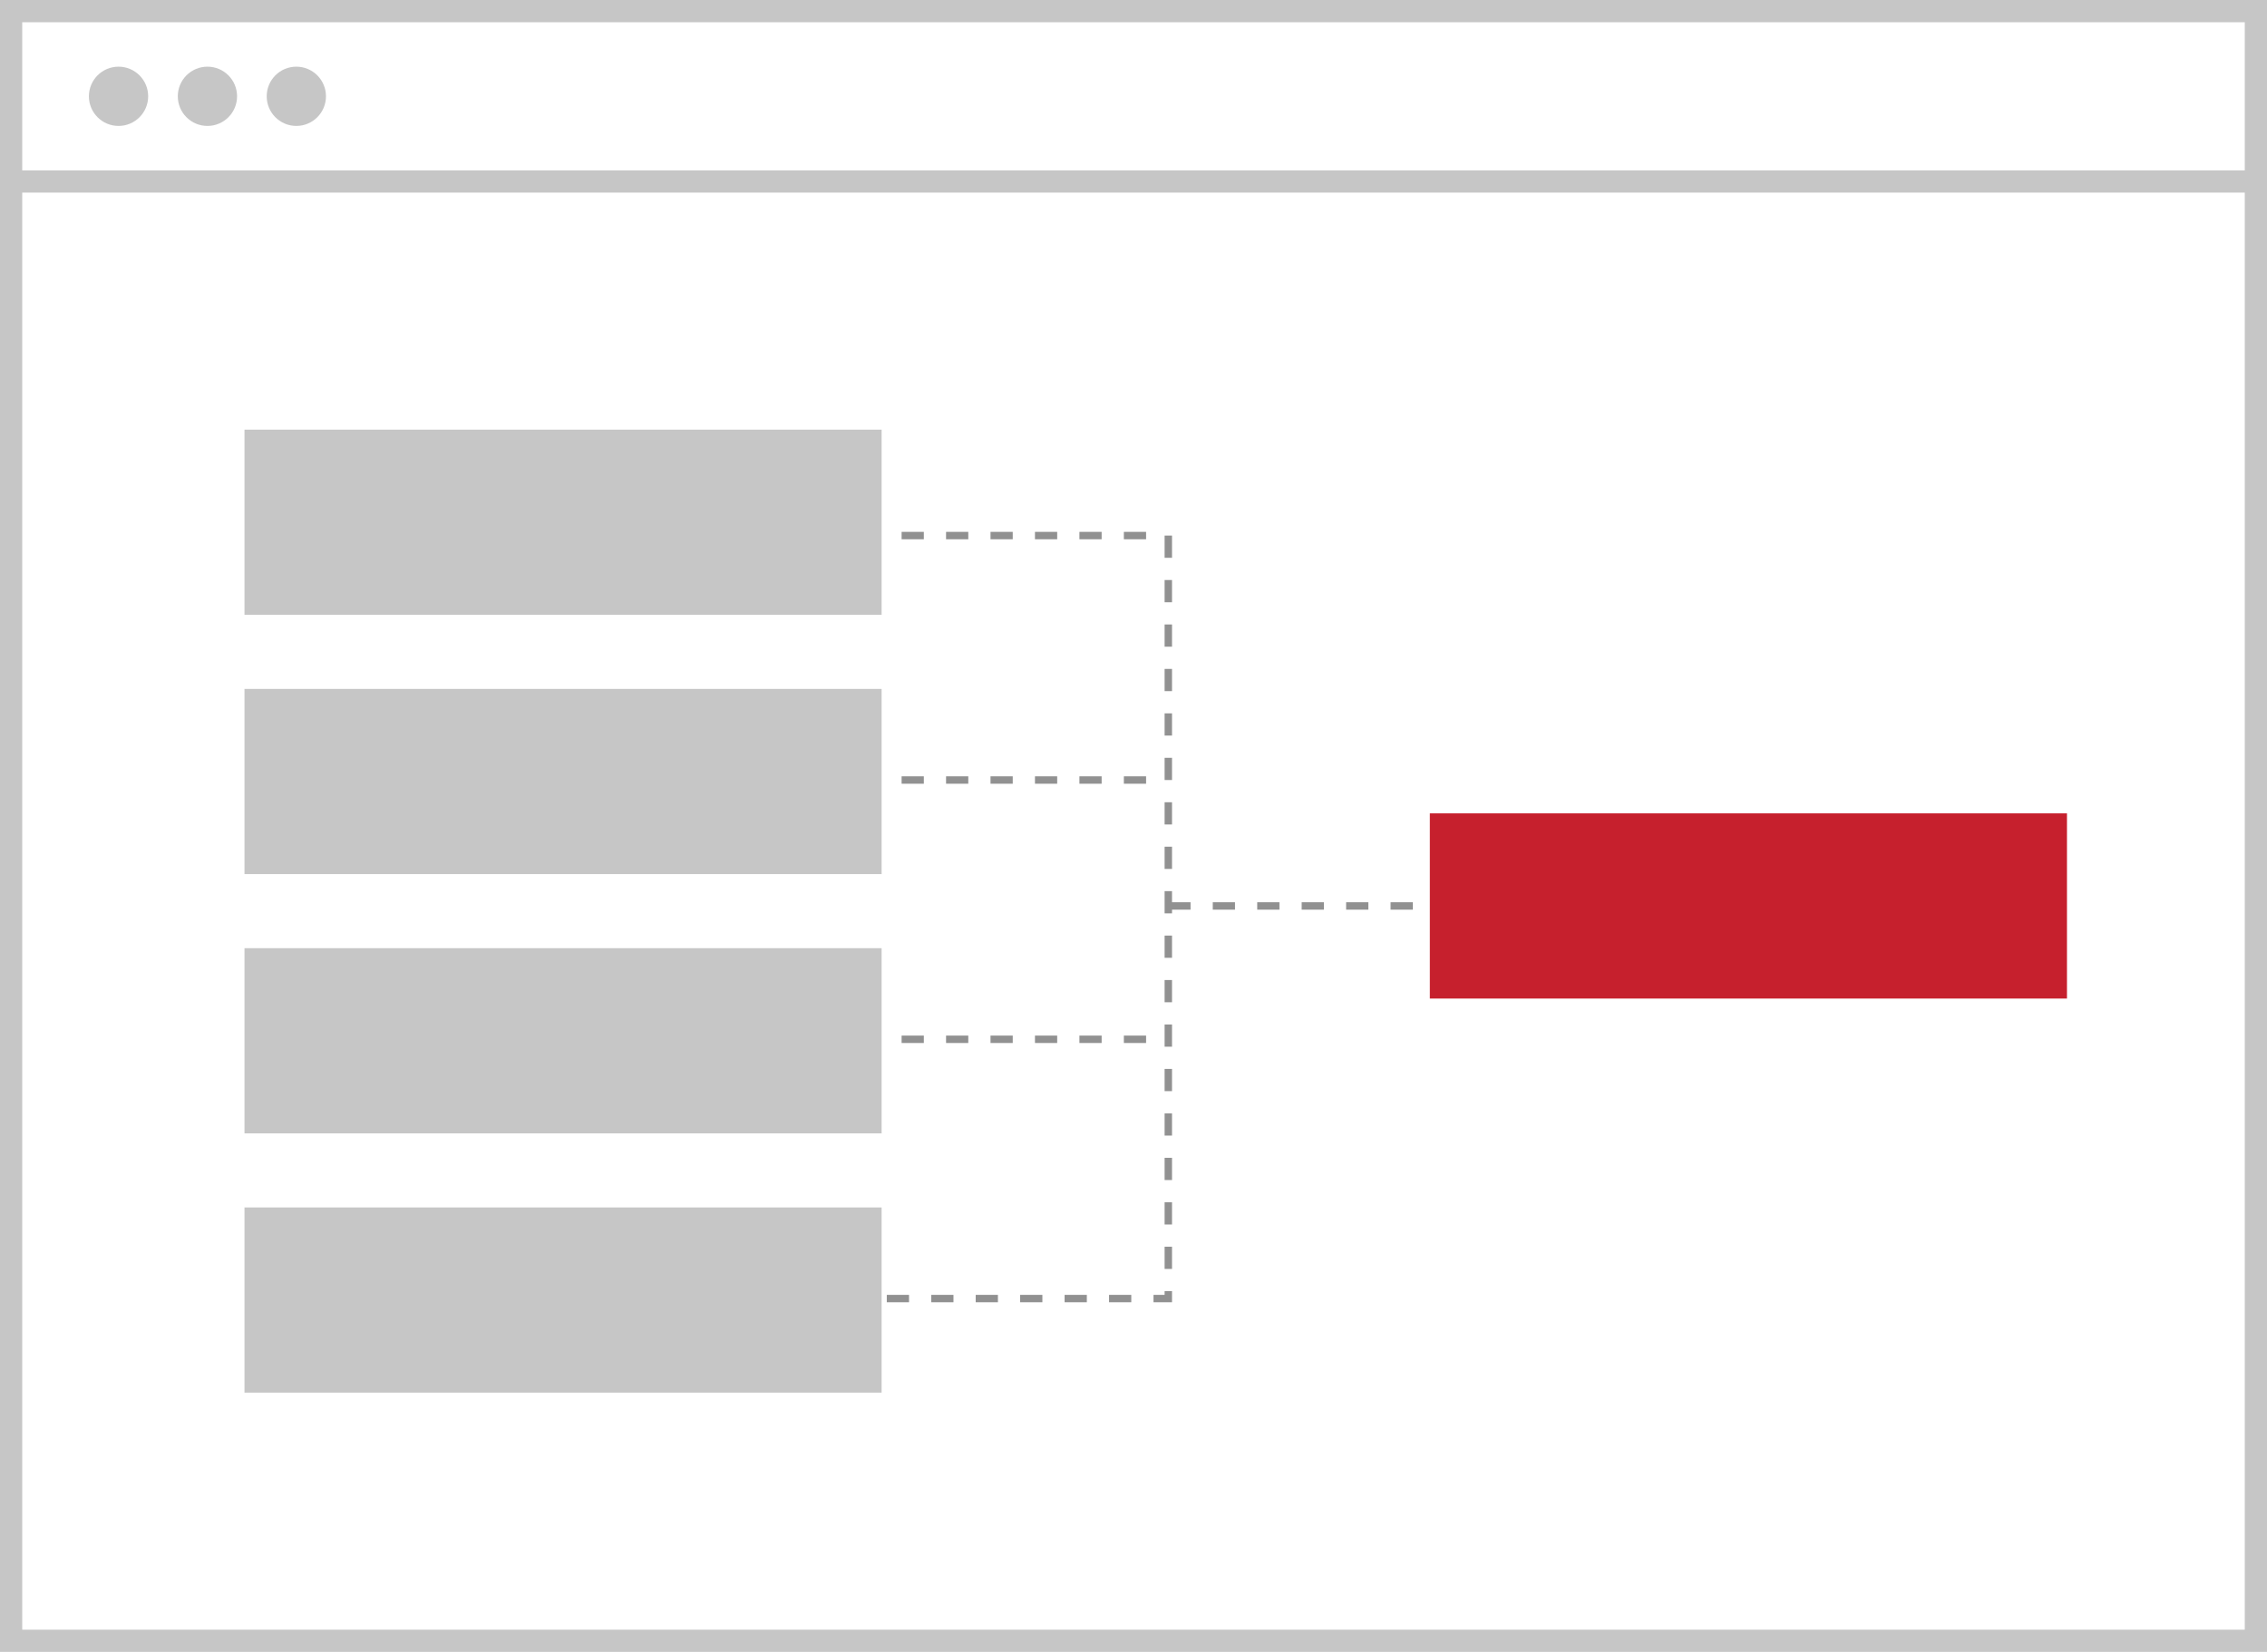
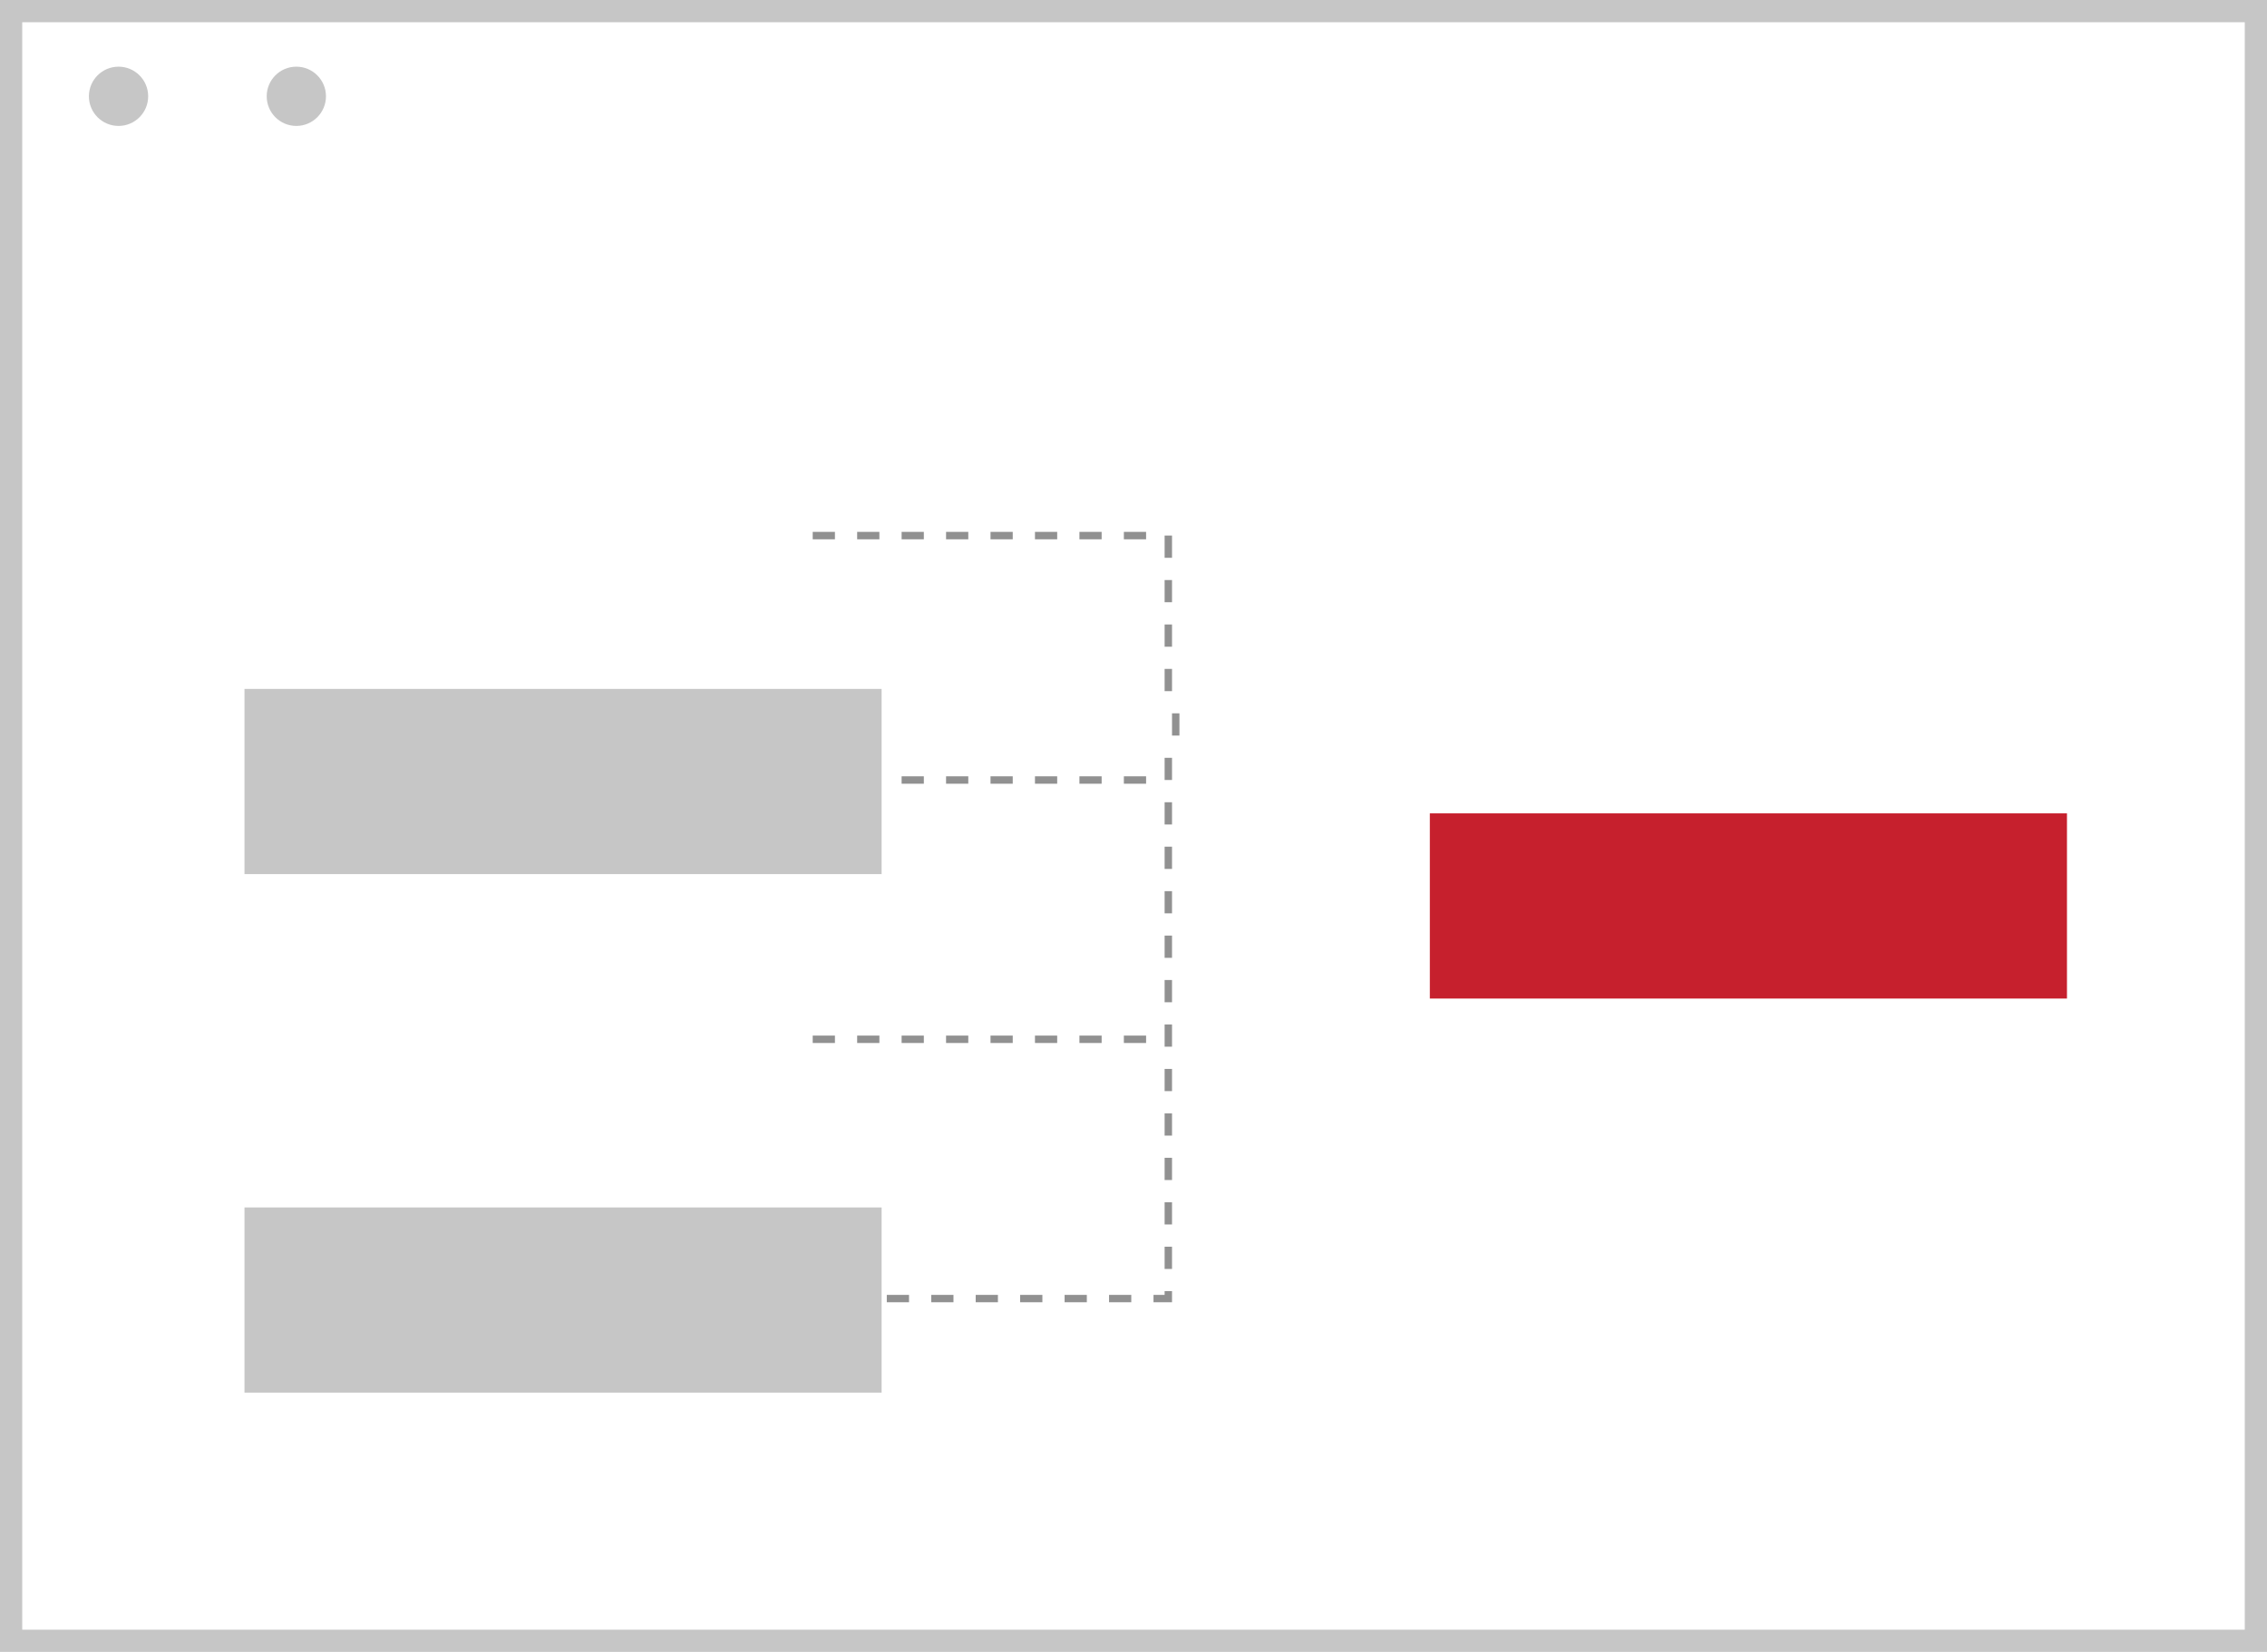
<svg xmlns="http://www.w3.org/2000/svg" version="1.1" id="Layer_1" x="0px" y="0px" viewBox="0 0 306 223" style="enable-background:new 0 0 306 223;" xml:space="preserve">
  <style type="text/css">
	.st0{fill:#C6C6C6;}
	.st1{fill-rule:evenodd;clip-rule:evenodd;fill:#C6C6C6;}
	.st2{fill:#919191;}
	.st3{fill-rule:evenodd;clip-rule:evenodd;fill:#C6202D;}
</style>
  <g>
    <path class="st0" d="M303,3v217H3V3H303 M306,0H0v223h306V0L306,0z" />
-     <rect x="1" y="23" class="st0" width="305" height="3" />
    <circle class="st1" cx="16" cy="13" r="4" />
-     <circle class="st1" cx="28" cy="13" r="4" />
    <circle class="st1" cx="40" cy="13" r="4" />
-     <path class="st2" d="M158.2,175.8h-2.5v-1h1.5v-0.5h1V175.8z M152.7,175.8h-3v-1h3V175.8z M146.7,175.8h-3v-1h3V175.8z    M140.7,175.8h-3v-1h3V175.8z M134.7,175.8h-3v-1h3V175.8z M128.7,175.8h-3v-1h3V175.8z M122.7,175.8h-3v-1h3V175.8z M116.7,175.8   h-3v-1h3V175.8z M110.7,175.8h-1v-1h1V175.8z M158.2,171.3h-1v-3h1V171.3z M158.2,165.3h-1v-3h1V165.3z M158.2,159.3h-1v-3h1V159.3   z M158.2,153.3h-1v-3h1V153.3z M158.2,147.3h-1v-3h1V147.3z M158.2,141.3h-1v-3h1V141.3z M158.2,135.3h-1v-3h1V135.3z M158.2,129.3   h-1v-3h1V129.3z M158.2,123.3h-1v-3h1V123.3z M158.2,117.3h-1v-3h1V117.3z M158.2,111.3h-1v-3h1V111.3z M158.2,105.3h-1v-3h1V105.3   z M158.2,99.3h-1v-3h1V99.3z M158.2,93.3h-1v-3h1V93.3z M158.2,87.3h-1v-3h1V87.3z M158.2,81.3h-1v-3h1V81.3z M158.2,75.3h-1v-3h1   V75.3z M154.7,72.8h-3v-1h3V72.8z M148.7,72.8h-3v-1h3V72.8z M142.7,72.8h-3v-1h3V72.8z M136.7,72.8h-3v-1h3V72.8z M130.7,72.8h-3   v-1h3V72.8z M124.7,72.8h-3v-1h3V72.8z M118.7,72.8h-3v-1h3V72.8z M112.7,72.8h-3v-1h3V72.8z" />
+     <path class="st2" d="M158.2,175.8h-2.5v-1h1.5v-0.5h1V175.8z M152.7,175.8h-3v-1h3V175.8z M146.7,175.8h-3v-1h3V175.8z    M140.7,175.8h-3v-1h3V175.8z M134.7,175.8h-3v-1h3V175.8z M128.7,175.8h-3v-1h3V175.8z M122.7,175.8h-3v-1h3V175.8z M116.7,175.8   h-3v-1h3V175.8z M110.7,175.8h-1v-1h1V175.8z M158.2,171.3h-1v-3h1V171.3z M158.2,165.3h-1v-3h1V165.3z M158.2,159.3h-1v-3h1V159.3   z M158.2,153.3h-1v-3h1V153.3z M158.2,147.3h-1v-3h1V147.3z M158.2,141.3h-1v-3h1V141.3z M158.2,135.3h-1v-3h1V135.3z M158.2,129.3   h-1v-3h1V129.3z M158.2,123.3h-1v-3h1V123.3z M158.2,117.3h-1v-3h1V117.3z M158.2,111.3h-1v-3h1V111.3z M158.2,105.3h-1v-3h1V105.3   z M158.2,99.3v-3h1V99.3z M158.2,93.3h-1v-3h1V93.3z M158.2,87.3h-1v-3h1V87.3z M158.2,81.3h-1v-3h1V81.3z M158.2,75.3h-1v-3h1   V75.3z M154.7,72.8h-3v-1h3V72.8z M148.7,72.8h-3v-1h3V72.8z M142.7,72.8h-3v-1h3V72.8z M136.7,72.8h-3v-1h3V72.8z M130.7,72.8h-3   v-1h3V72.8z M124.7,72.8h-3v-1h3V72.8z M118.7,72.8h-3v-1h3V72.8z M112.7,72.8h-3v-1h3V72.8z" />
    <path class="st2" d="M154.7,140.8h-3v-1h3V140.8z M148.7,140.8h-3v-1h3V140.8z M142.7,140.8h-3v-1h3V140.8z M136.7,140.8h-3v-1h3   V140.8z M130.7,140.8h-3v-1h3V140.8z M124.7,140.8h-3v-1h3V140.8z M118.7,140.8h-3v-1h3V140.8z M112.7,140.8h-3v-1h3V140.8z" />
    <path class="st2" d="M154.7,105.8h-3v-1h3V105.8z M148.7,105.8h-3v-1h3V105.8z M142.7,105.8h-3v-1h3V105.8z M136.7,105.8h-3v-1h3   V105.8z M130.7,105.8h-3v-1h3V105.8z M124.7,105.8h-3v-1h3V105.8z M118.7,105.8h-3v-1h3V105.8z M112.7,105.8h-3v-1h3V105.8z" />
-     <path class="st2" d="M202.7,122.8h-3v-1h3V122.8z M196.7,122.8h-3v-1h3V122.8z M190.7,122.8h-3v-1h3V122.8z M184.7,122.8h-3v-1h3   V122.8z M178.7,122.8h-3v-1h3V122.8z M172.7,122.8h-3v-1h3V122.8z M166.7,122.8h-3v-1h3V122.8z M160.7,122.8h-3v-1h3V122.8z" />
    <rect x="193" y="109.8" class="st3" width="86" height="25" />
-     <rect x="33" y="58" class="st1" width="86" height="25" />
    <rect x="33" y="93" class="st1" width="86" height="25" />
-     <rect x="33" y="128" class="st1" width="86" height="25" />
    <rect x="33" y="163" class="st1" width="86" height="25" />
  </g>
</svg>